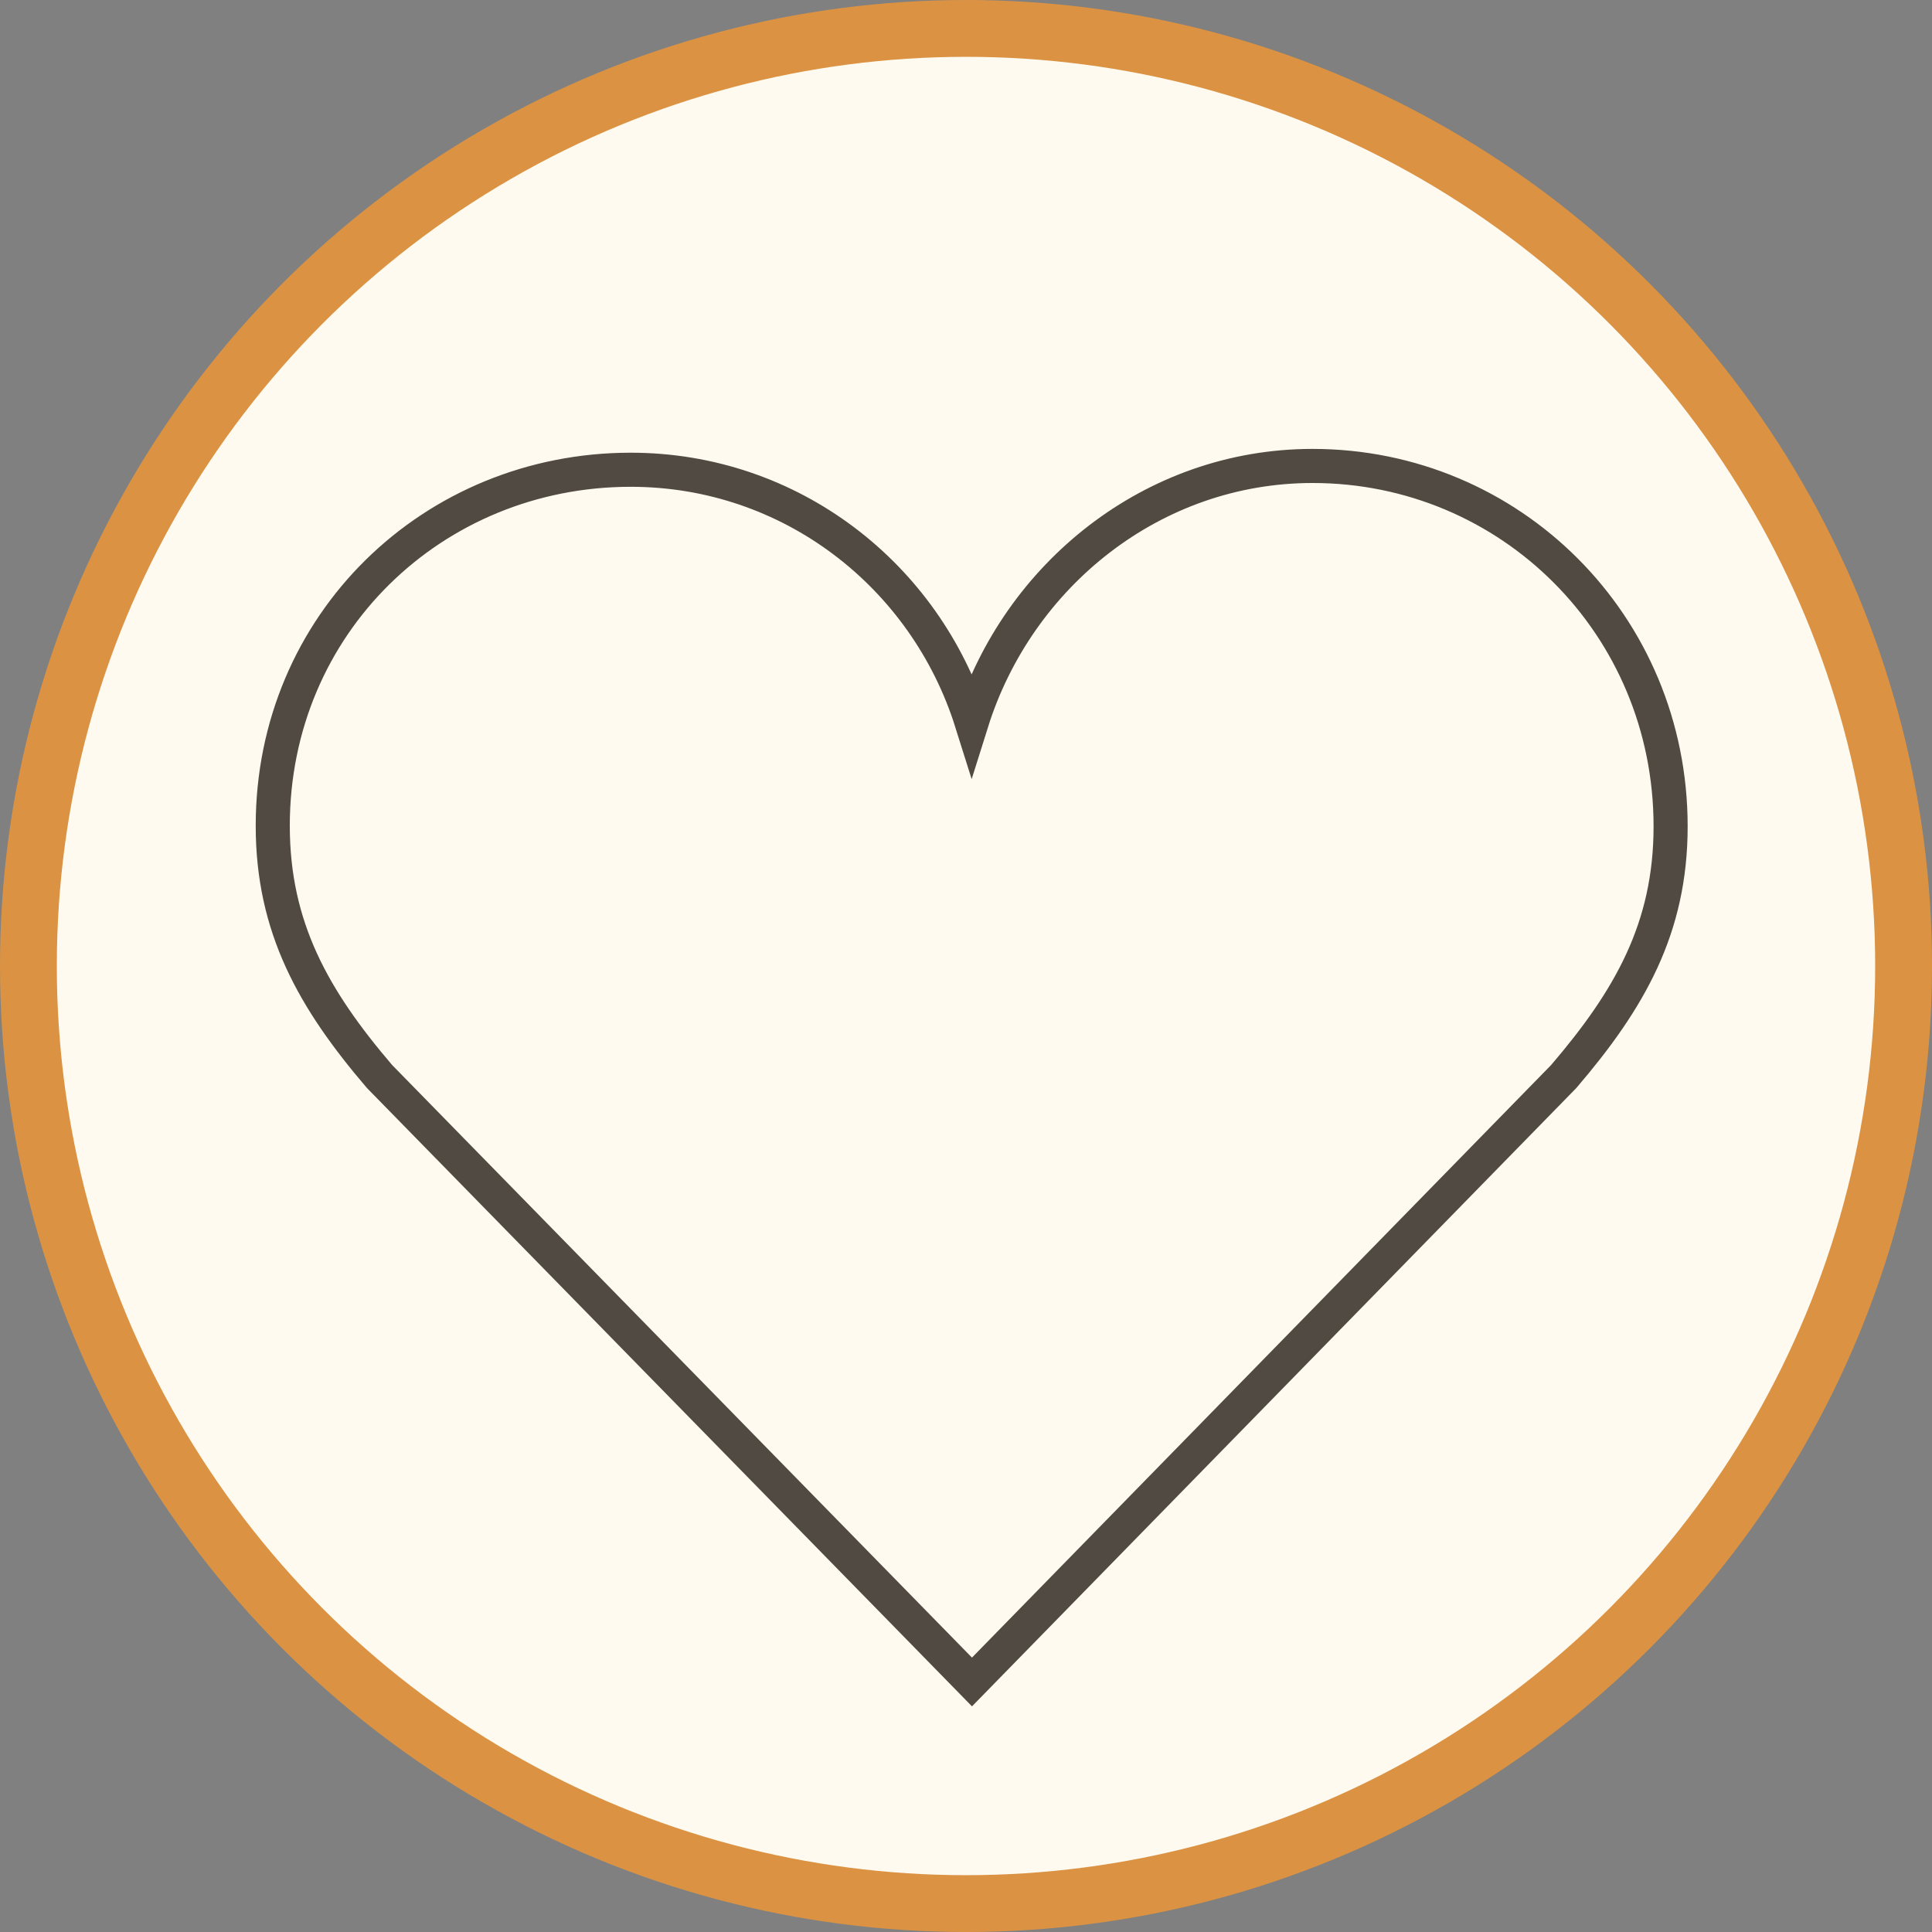
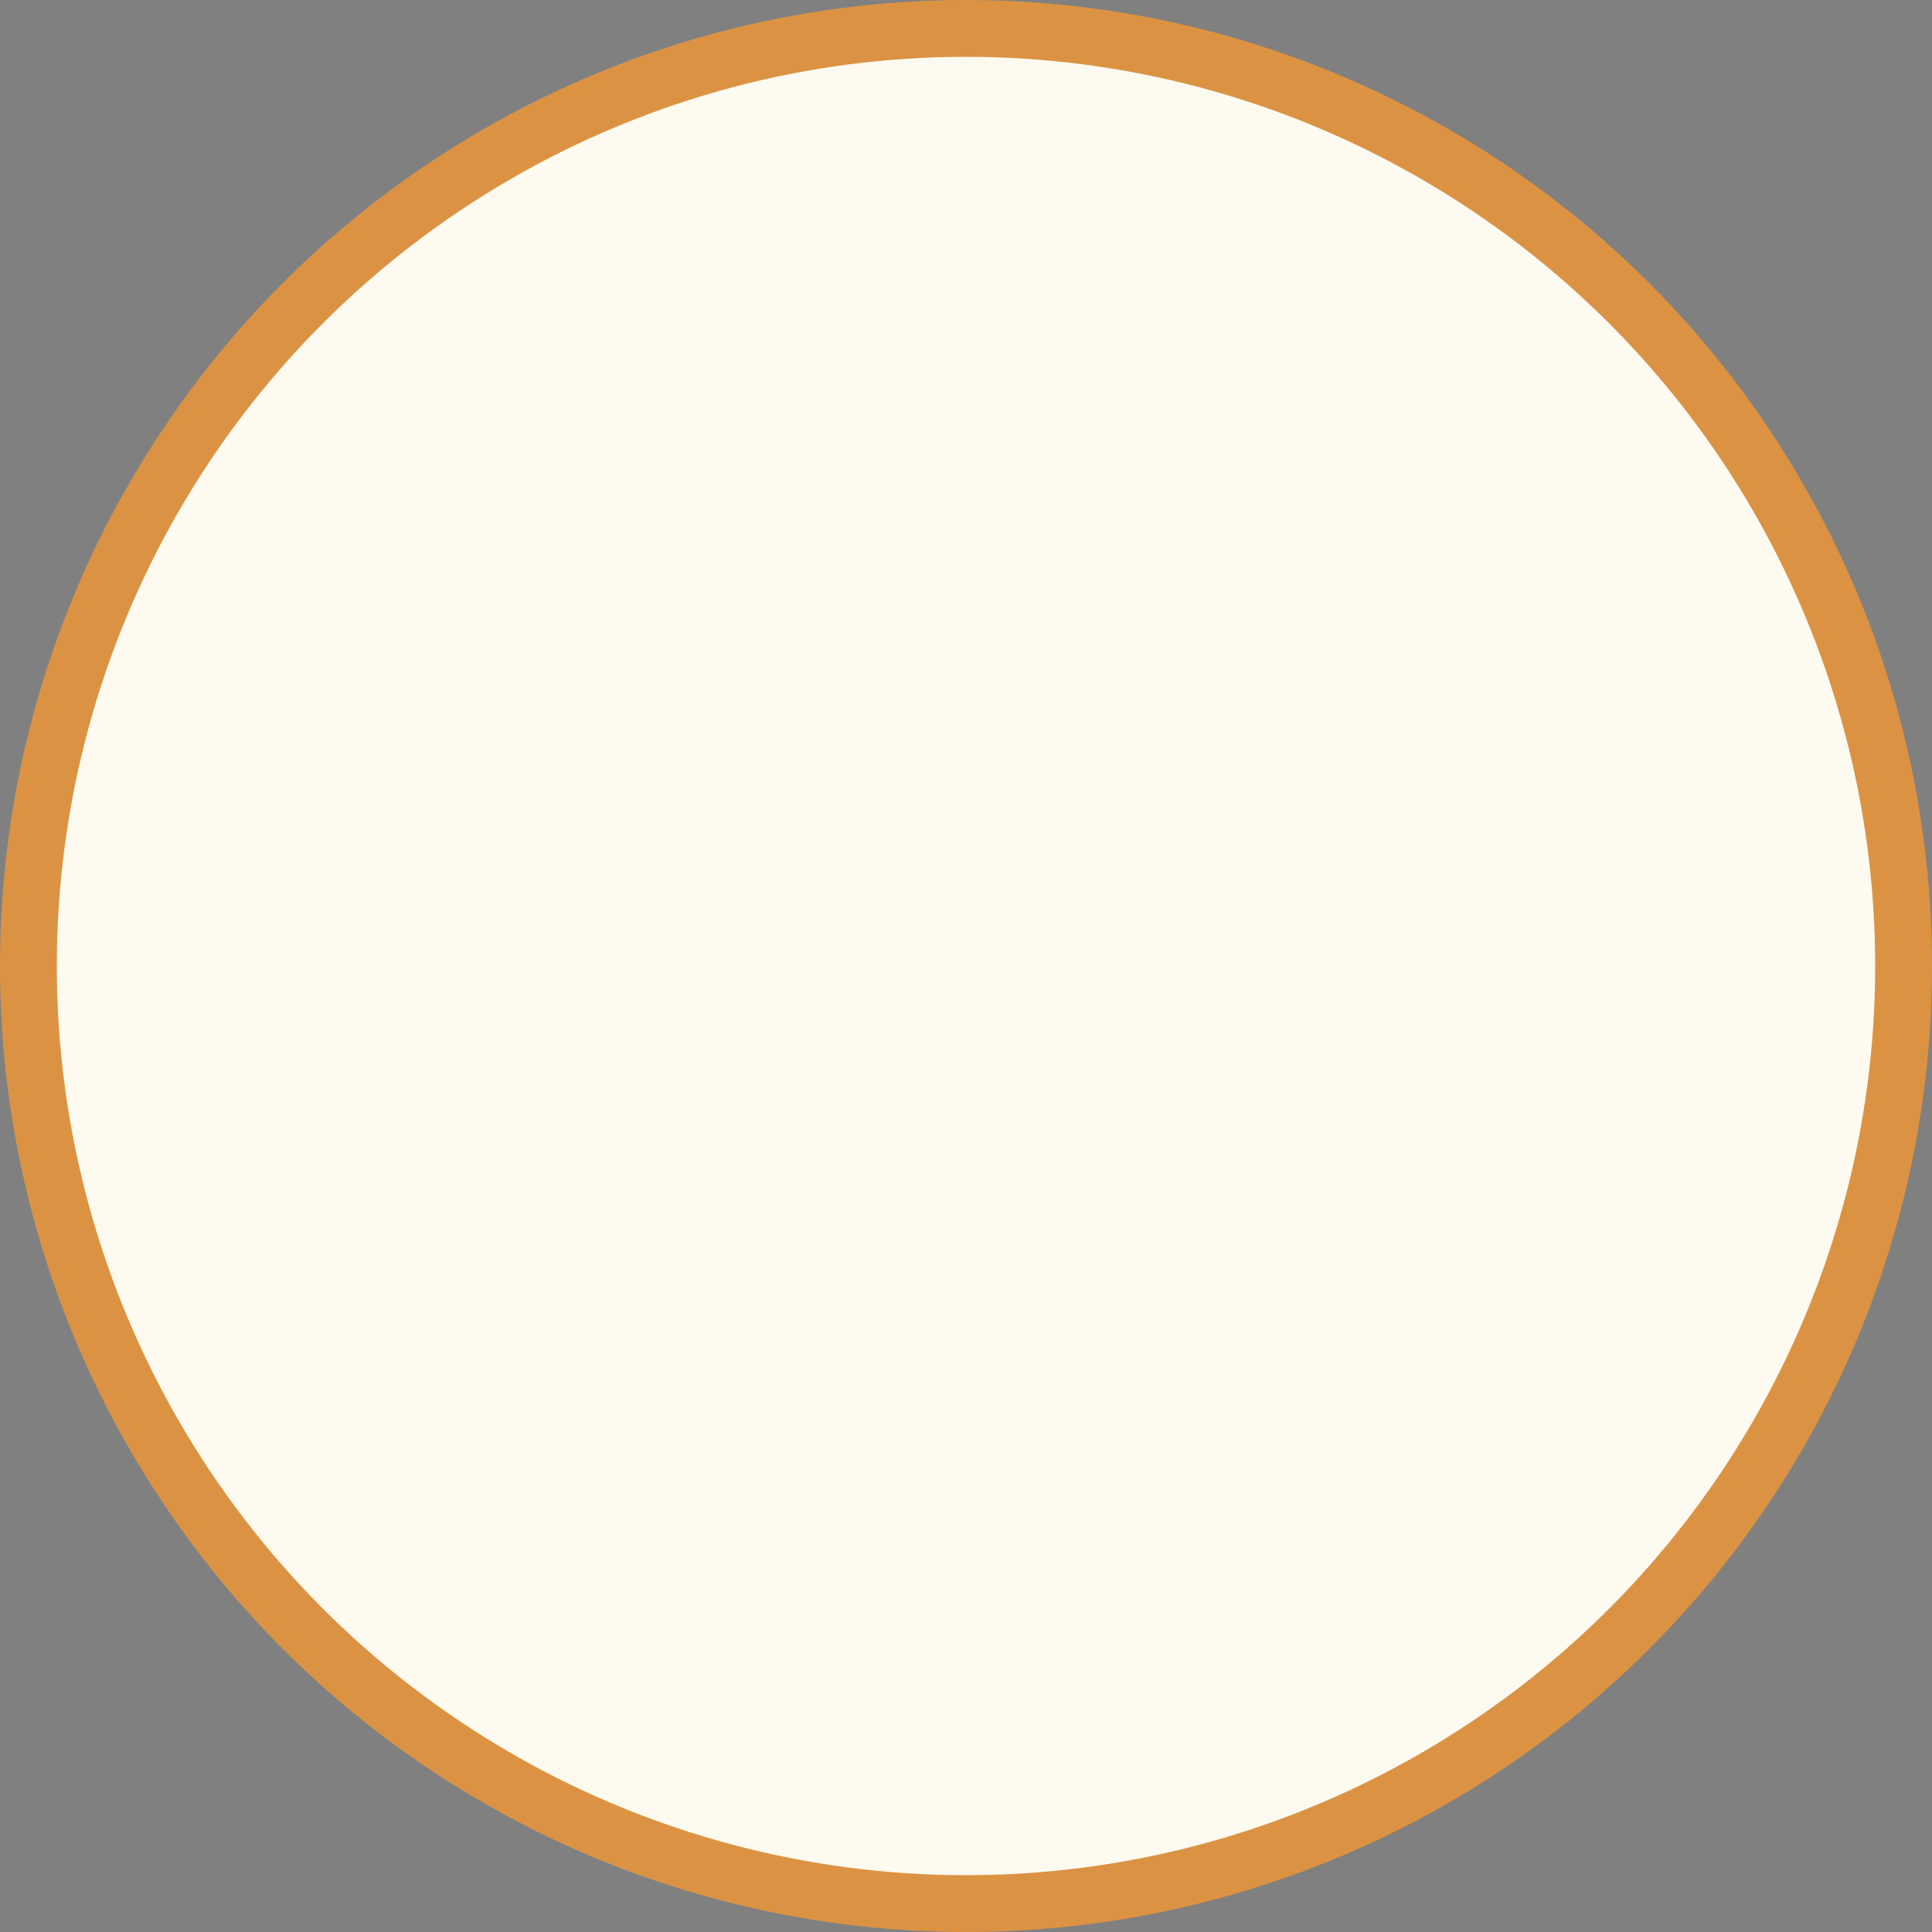
<svg xmlns="http://www.w3.org/2000/svg" width="170" height="170" viewBox="0 0 170 170" fill="none">
  <rect x="0" y="0" width="170" height="170" fill="#808080" stroke="none" />
  <circle cx="85" cy="85" r="82.5" fill="#FFFAF0" stroke="#DB9343" stroke-width="5" stroke-linecap="square" stroke-linejoin="round" />
-   <path d="M147 72.718C147 54.967 132.885 41 115.492 41C101.447 41 89.566 50.592 85.497 63.553C81.424 50.594 69.543 41.334 55.498 41.334C38.101 41.334 24 54.903 24 72.66C24 81.62 27.601 87.95 33.397 94.725L85.526 148L137.594 94.725C143.395 87.95 147 81.671 147 72.718Z" stroke="#514A42" stroke-width="3" stroke-linecap="round" />
</svg>